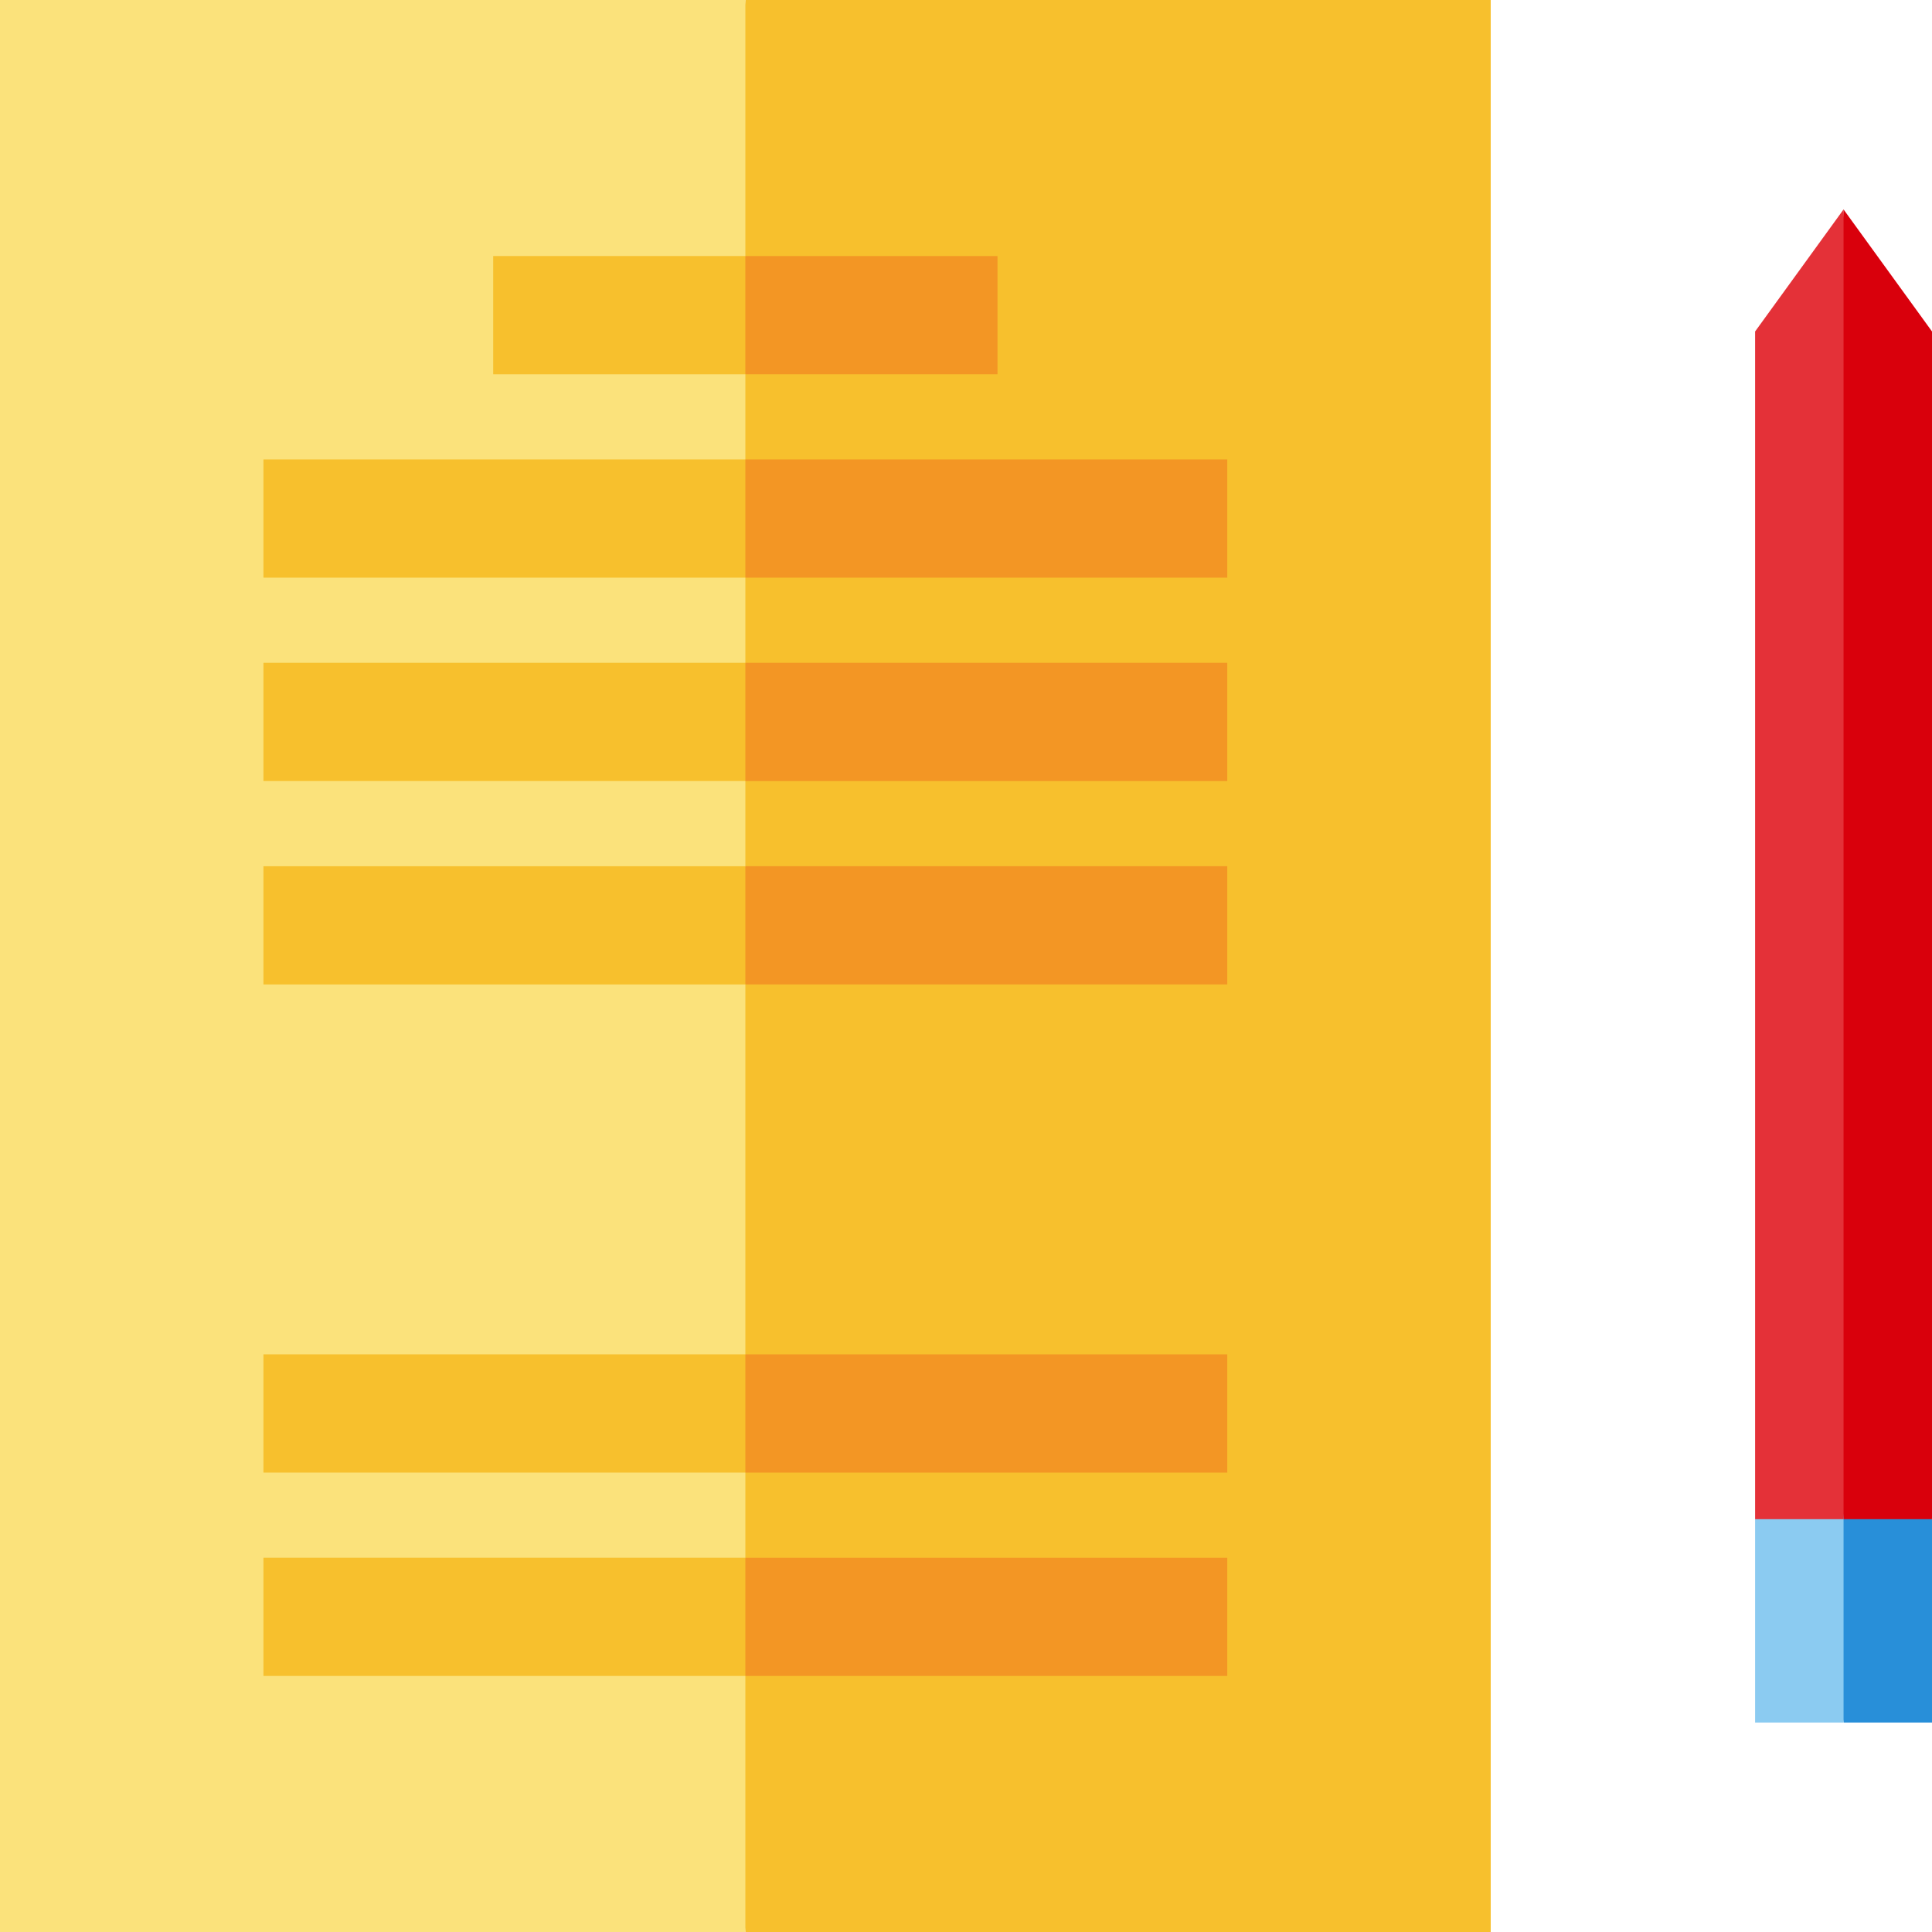
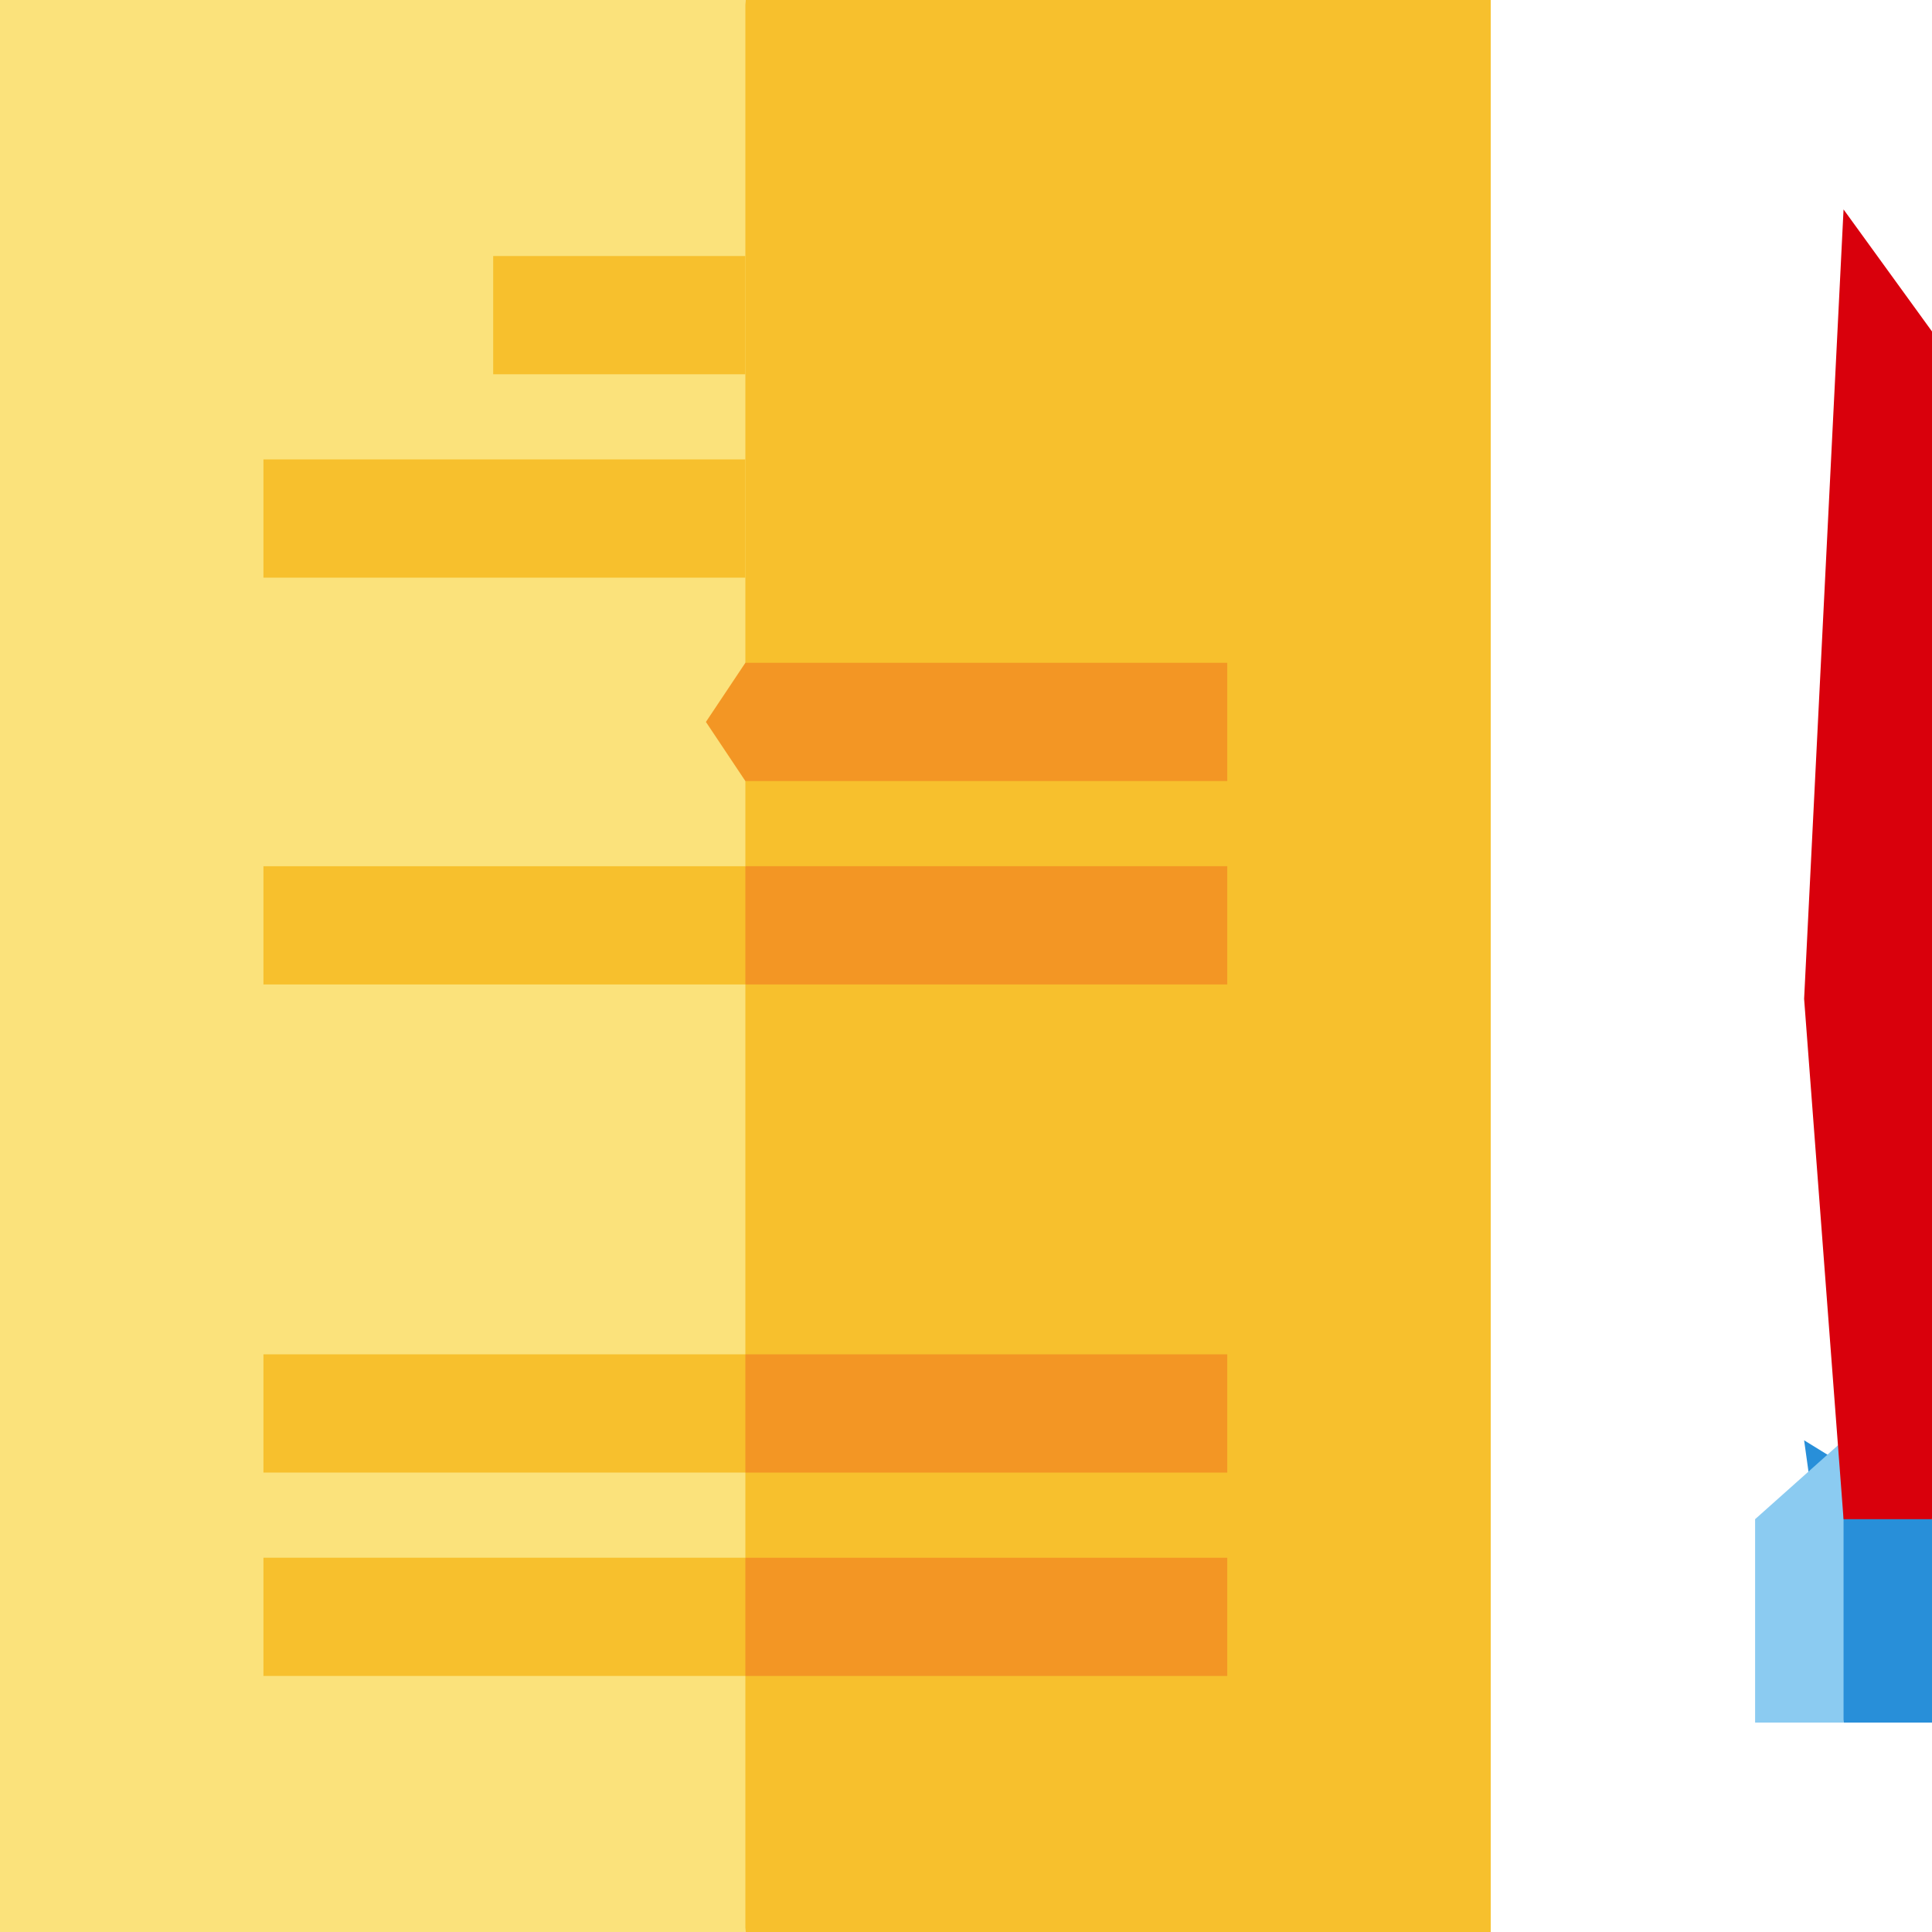
<svg xmlns="http://www.w3.org/2000/svg" id="Layer_1" viewBox="0 0 512 512" xml:space="preserve">
  <polygon style="fill:#288FD9;" points="488.56,456.499 512,456.499 512,402.598 478.109,381.695 " />
  <polygon style="fill:#8BCBF1;" points="465.122,402.598 465.122,456.499 488.56,456.499 488.56,381.695 " />
  <polygon style="fill:#F7C02D;" points="395.055,0 197.528,0 176.624,271.665 197.528,512 395.055,512 " />
  <rect style="fill:#FBE27B;" width="197.53" height="511.996" />
  <g>
-     <polygon style="fill:#F39624;" points="264.35,67.852 197.528,67.852 187.076,83.517 197.528,99.183 264.35,99.183  " />
-     <polygon style="fill:#F39624;" points="325.241,121.753 197.528,121.753 187.076,137.419 197.528,153.084 325.241,153.084  " />
-   </g>
+     </g>
  <polygon style="fill:#D9000C;" points="488.56,55.501 478.109,264.703 488.56,402.598 512,402.598 512,87.842 " />
-   <polygon style="fill:#E43138;" points="488.56,55.501 465.122,87.842 465.122,402.598 488.56,402.598 " />
  <g>
    <rect x="130.701" y="67.852" style="fill:#F7C02D;" width="66.822" height="31.331" />
    <rect x="69.814" y="121.751" style="fill:#F7C02D;" width="127.714" height="31.331" />
  </g>
  <polygon style="fill:#F39624;" points="325.241,175.653 197.528,175.653 187.076,191.319 197.528,206.984 325.241,206.984 " />
-   <rect x="69.814" y="175.65" style="fill:#F7C02D;" width="127.714" height="31.331" />
  <polygon style="fill:#F39624;" points="325.241,229.555 197.528,229.555 187.076,245.22 197.528,260.885 325.241,260.885 " />
  <rect x="69.814" y="229.56" style="fill:#F7C02D;" width="127.714" height="31.331" />
  <polygon style="fill:#F39624;" points="325.241,358.916 197.528,358.916 187.076,374.581 197.528,390.247 325.241,390.247 " />
  <rect x="69.814" y="358.914" style="fill:#F7C02D;" width="127.714" height="31.331" />
  <polygon style="fill:#F39624;" points="325.241,412.816 197.528,412.816 187.076,428.482 197.528,444.147 325.241,444.147 " />
  <rect x="69.814" y="412.813" style="fill:#F7C02D;" width="127.714" height="31.331" />
</svg>